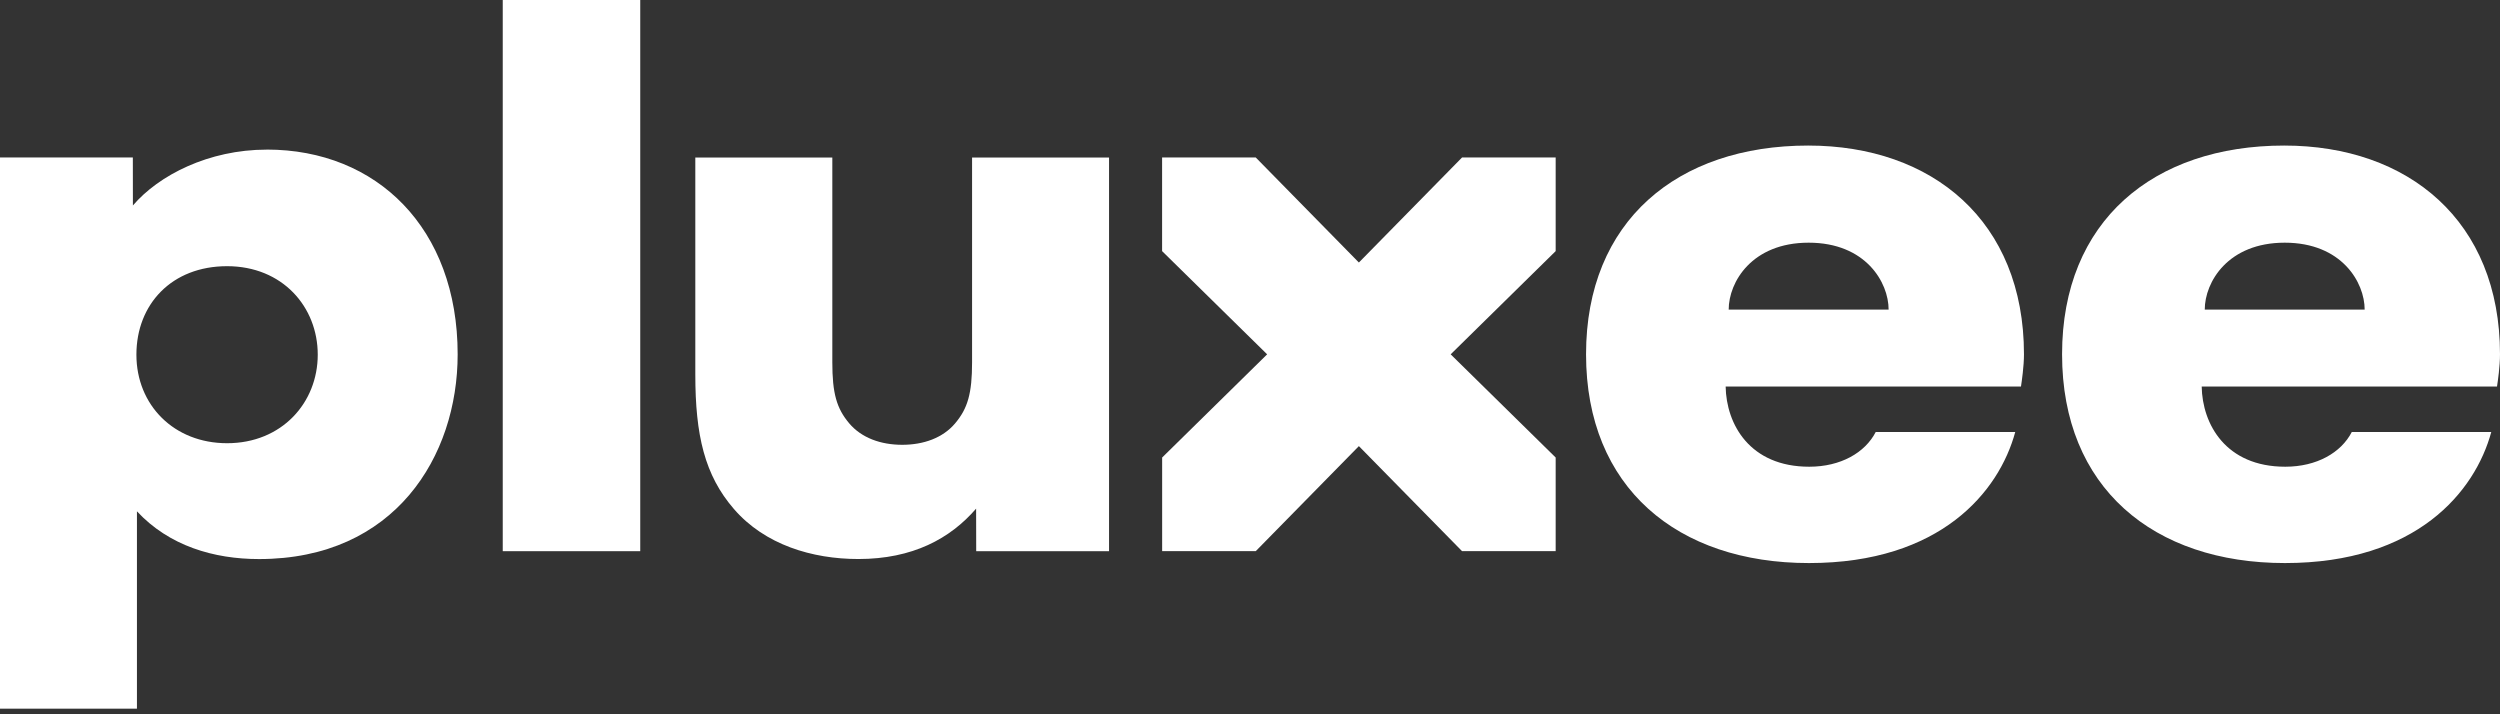
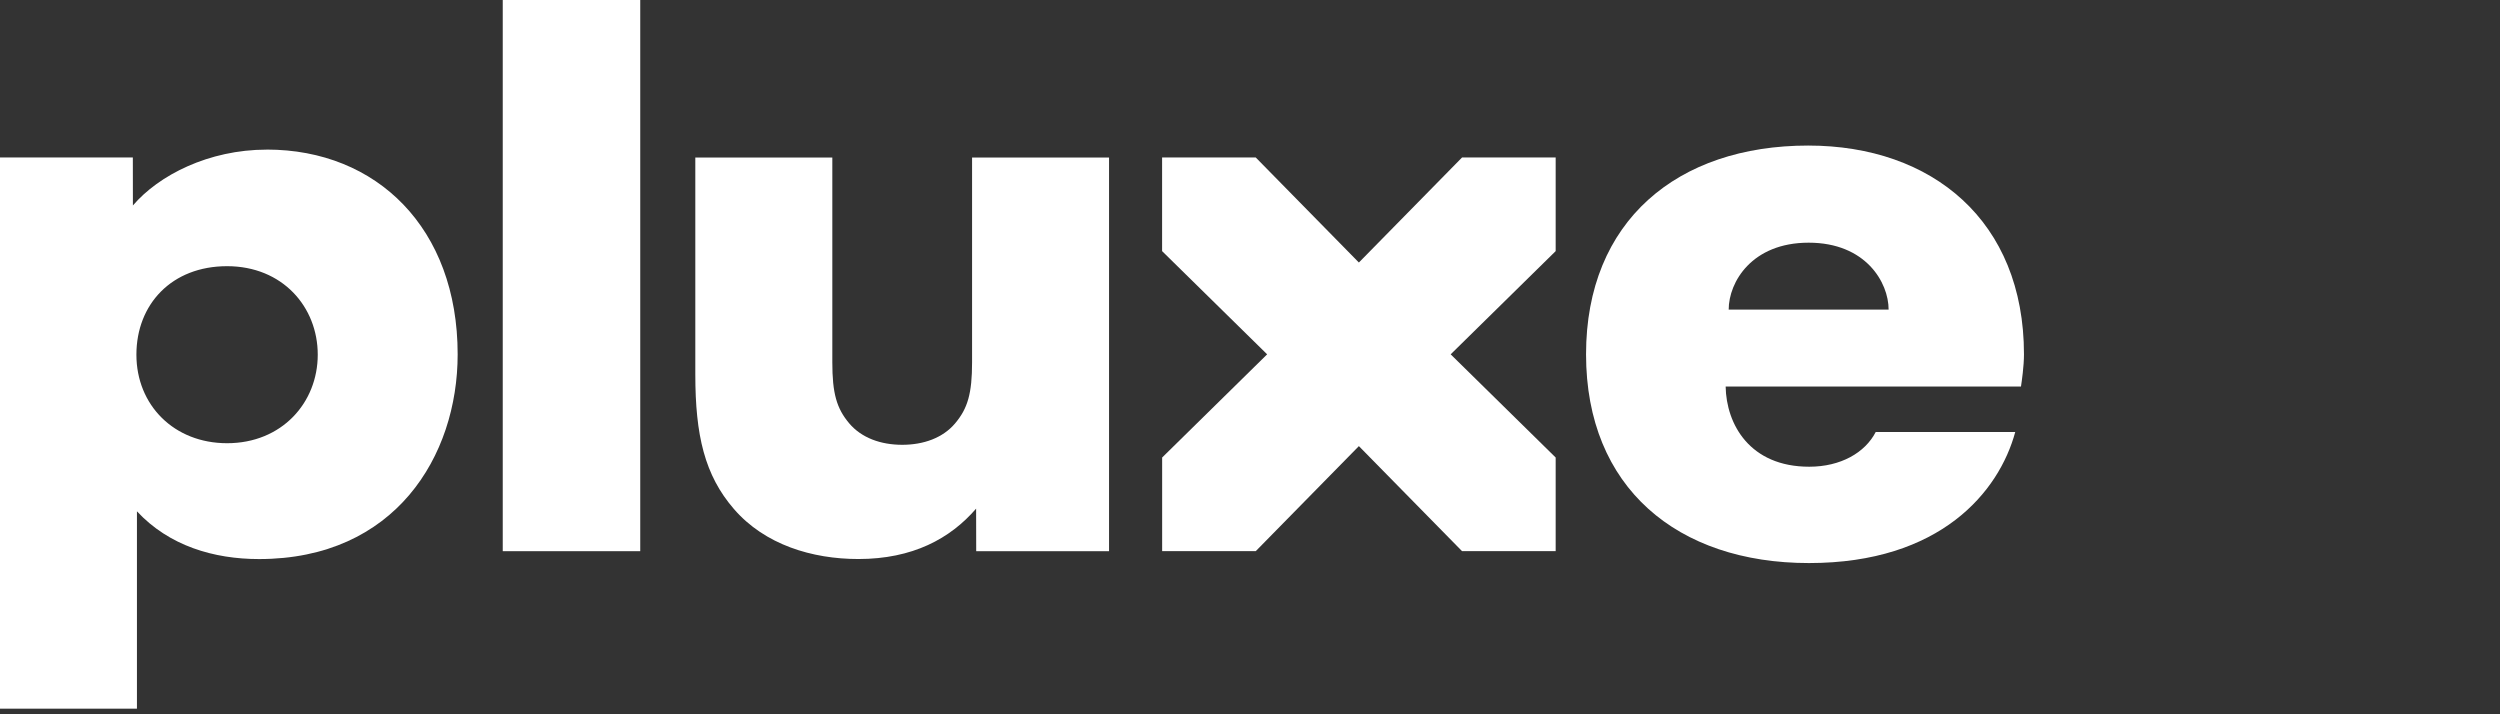
<svg xmlns="http://www.w3.org/2000/svg" width="112" height="32" viewBox="0 0 112 32" fill="none">
  <rect x="0" y="0" width="112" height="32" fill="#333333" stroke="none" />
  <path d="M81.028 10.872C83.581 10.872 84.61 12.649 84.61 13.871H77.445C77.445 12.635 78.487 10.872 81.027 10.872M84.032 19.354C83.555 20.281 82.463 20.909 81.053 20.909C78.39 20.909 77.337 19.008 77.309 17.316H90.54C90.576 17.078 90.674 16.401 90.674 15.873C90.674 9.896 86.564 6.521 81.007 6.521C75.151 6.521 71.055 9.896 71.055 15.873C71.055 21.85 75.151 25.225 81.042 25.225C86.933 25.225 89.556 22.034 90.283 19.354H84.033H84.032Z" fill="white" />
-   <path d="M102.356 10.872C104.908 10.872 105.937 12.649 105.937 13.871H98.773C98.773 12.635 99.814 10.872 102.355 10.872M105.36 19.354C104.882 20.281 103.79 20.909 102.38 20.909C99.717 20.909 98.664 19.008 98.636 17.316H111.866C111.903 17.078 112 16.401 112 15.873C112 9.896 107.89 6.521 102.333 6.521C96.477 6.521 92.381 9.896 92.381 15.873C92.381 21.85 96.477 25.225 102.368 25.225C108.259 25.225 110.882 22.034 111.609 19.354H105.36Z" fill="white" />
  <path d="M69.694 7.055H65.5L60.878 11.761L56.257 7.055H52.062V11.25L56.768 15.874L52.064 20.497V24.692H56.257L60.878 19.986L65.5 24.692H69.694V20.497L64.99 15.874L69.694 11.25V7.055Z" fill="white" />
  <path d="M28.683 0H22.523V24.693H28.683V0Z" fill="white" />
  <path d="M43.549 7.057V16.229C43.549 17.619 43.357 18.295 42.788 18.968C42.239 19.619 41.375 19.927 40.419 19.927C39.462 19.927 38.599 19.619 38.047 18.968C37.478 18.295 37.288 17.619 37.288 16.229V7.057H31.15V16.773C31.15 19.505 31.568 21.288 32.88 22.804C34.266 24.406 36.384 25.044 38.457 25.044C40.886 25.044 42.568 24.131 43.73 22.787L43.734 24.695H49.685V7.057H43.548H43.549Z" fill="white" />
  <path d="M10.173 19.856C7.798 19.856 6.111 18.151 6.111 15.89C6.111 13.629 7.694 11.925 10.173 11.925C12.652 11.925 14.235 13.745 14.235 15.89C14.235 18.036 12.63 19.856 10.173 19.856ZM11.95 6.703C9.344 6.703 7.108 7.854 5.954 9.205L5.951 7.055H0V31.748H6.135V22.907C7.575 24.456 9.578 25.046 11.606 25.046C17.684 25.046 20.503 20.45 20.503 15.873C20.503 10.225 16.882 6.701 11.952 6.701" fill="white" />
</svg>